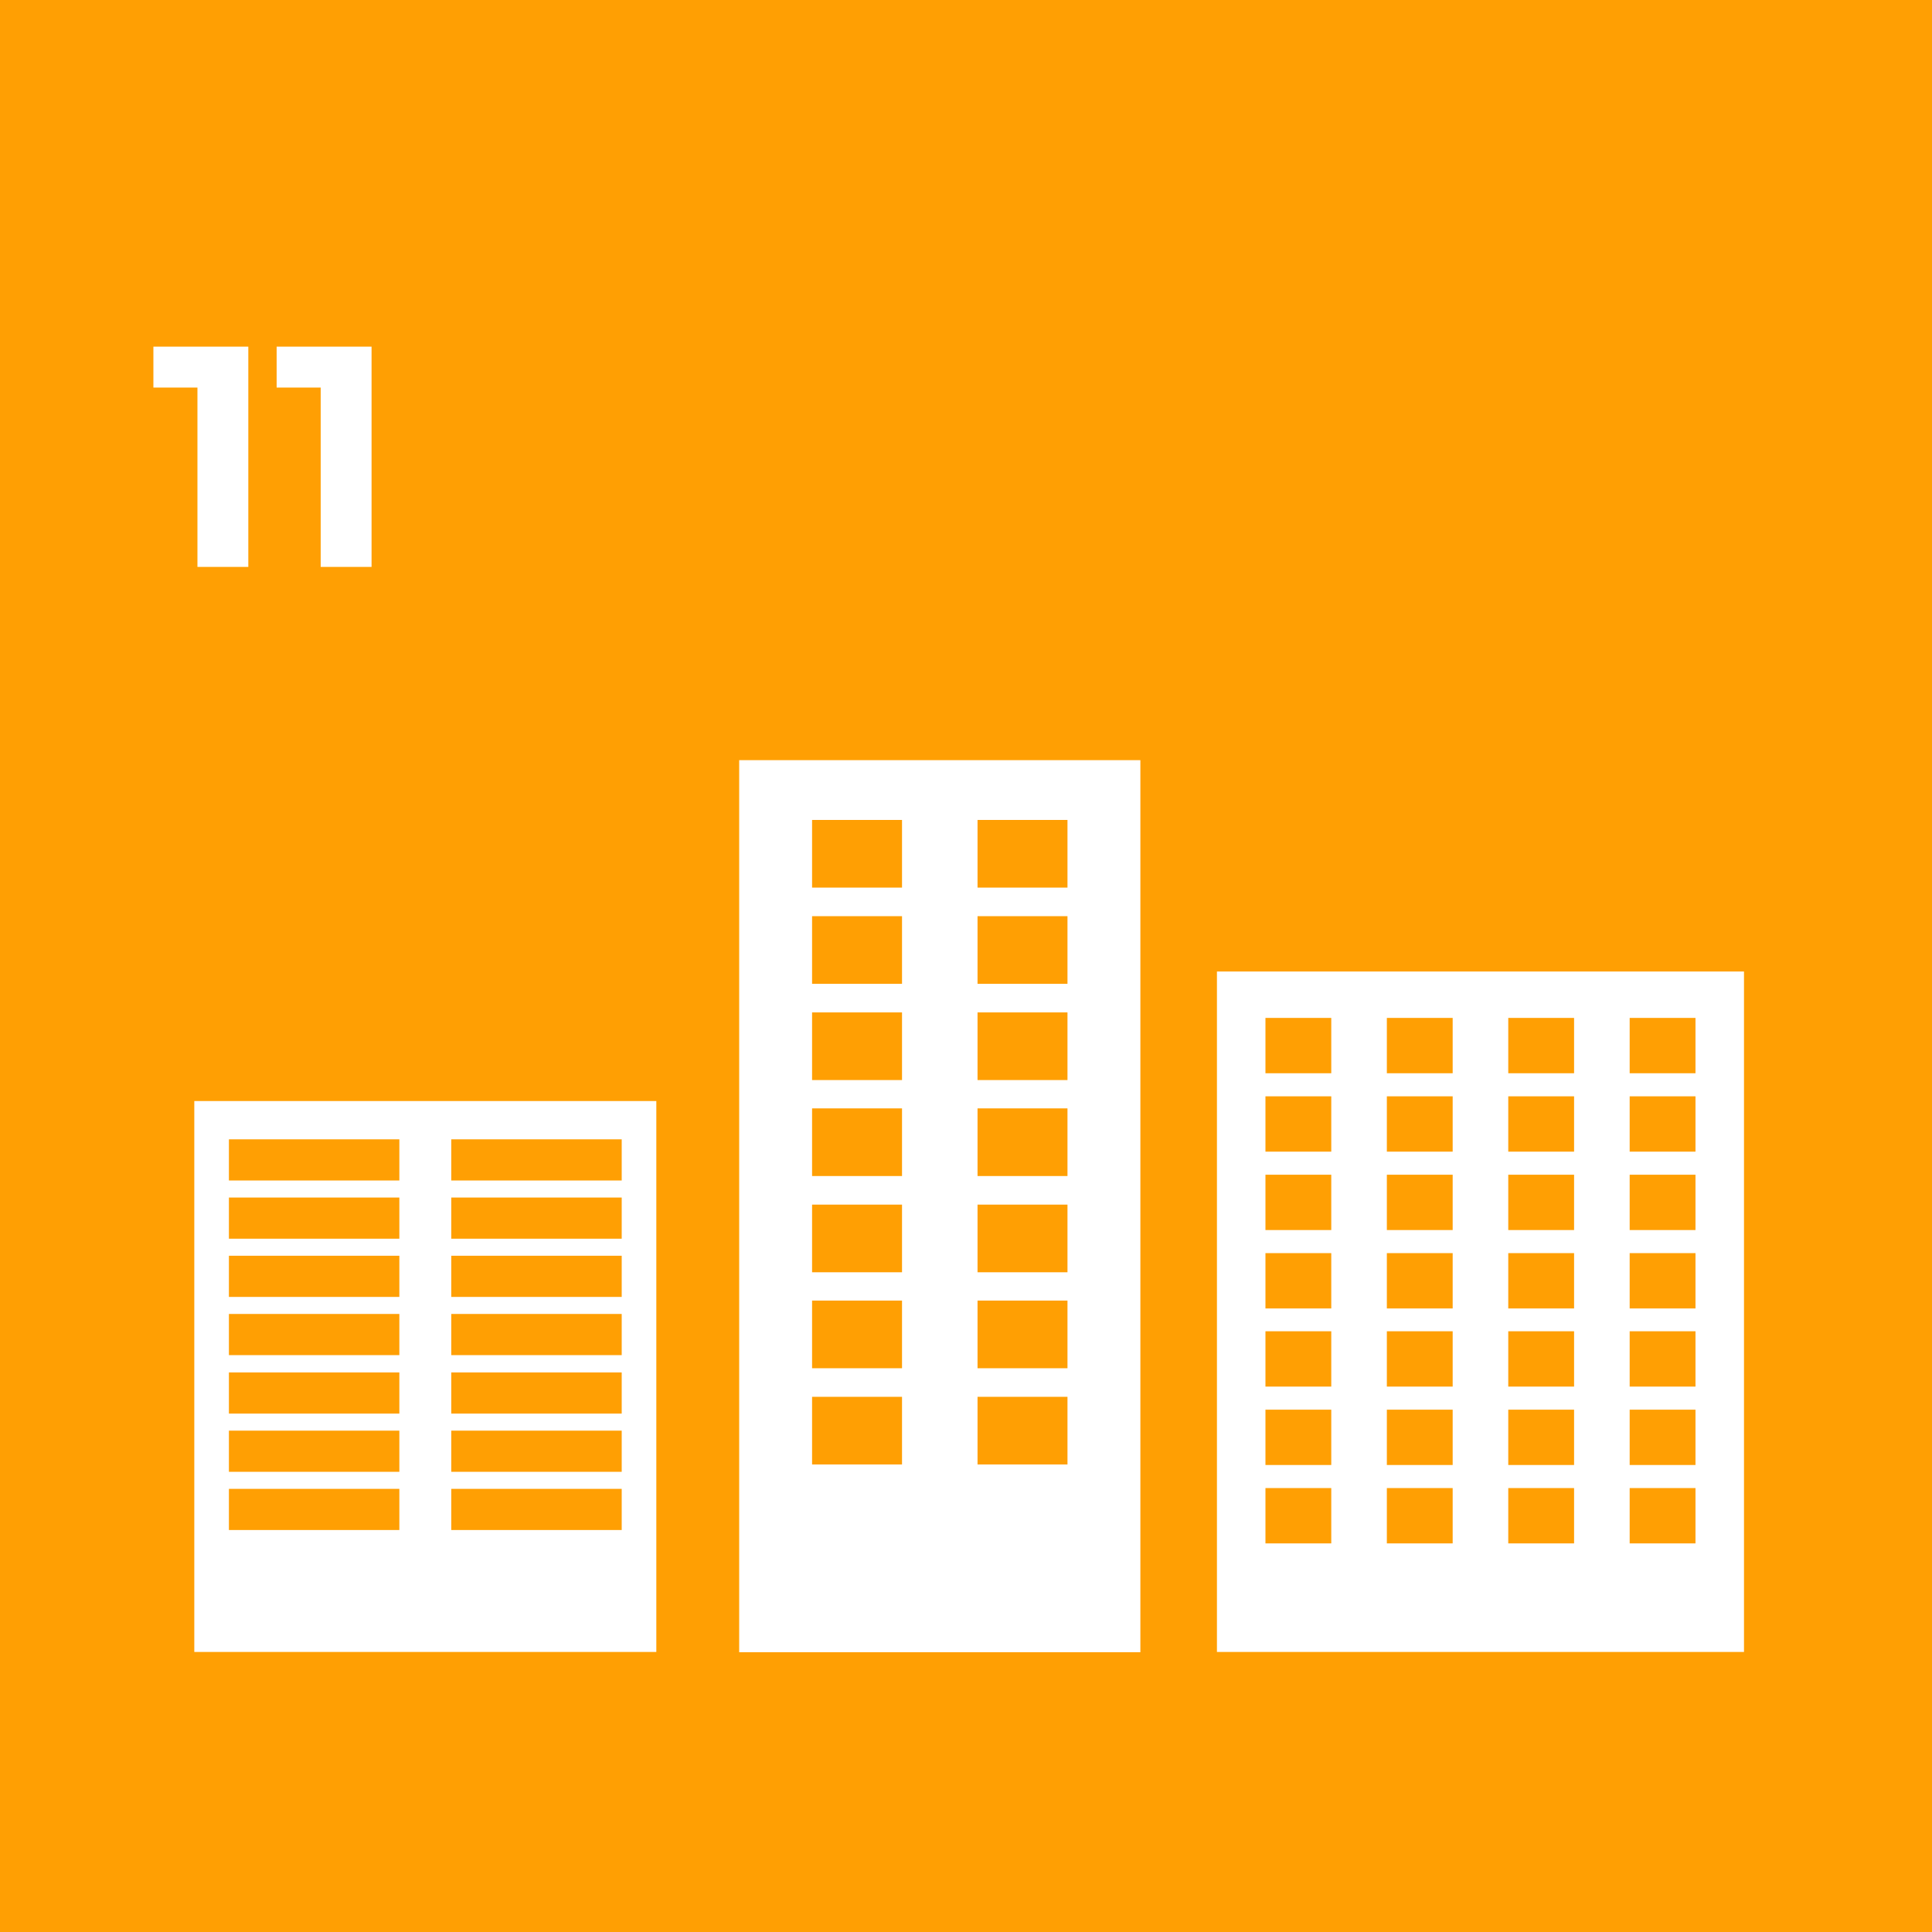
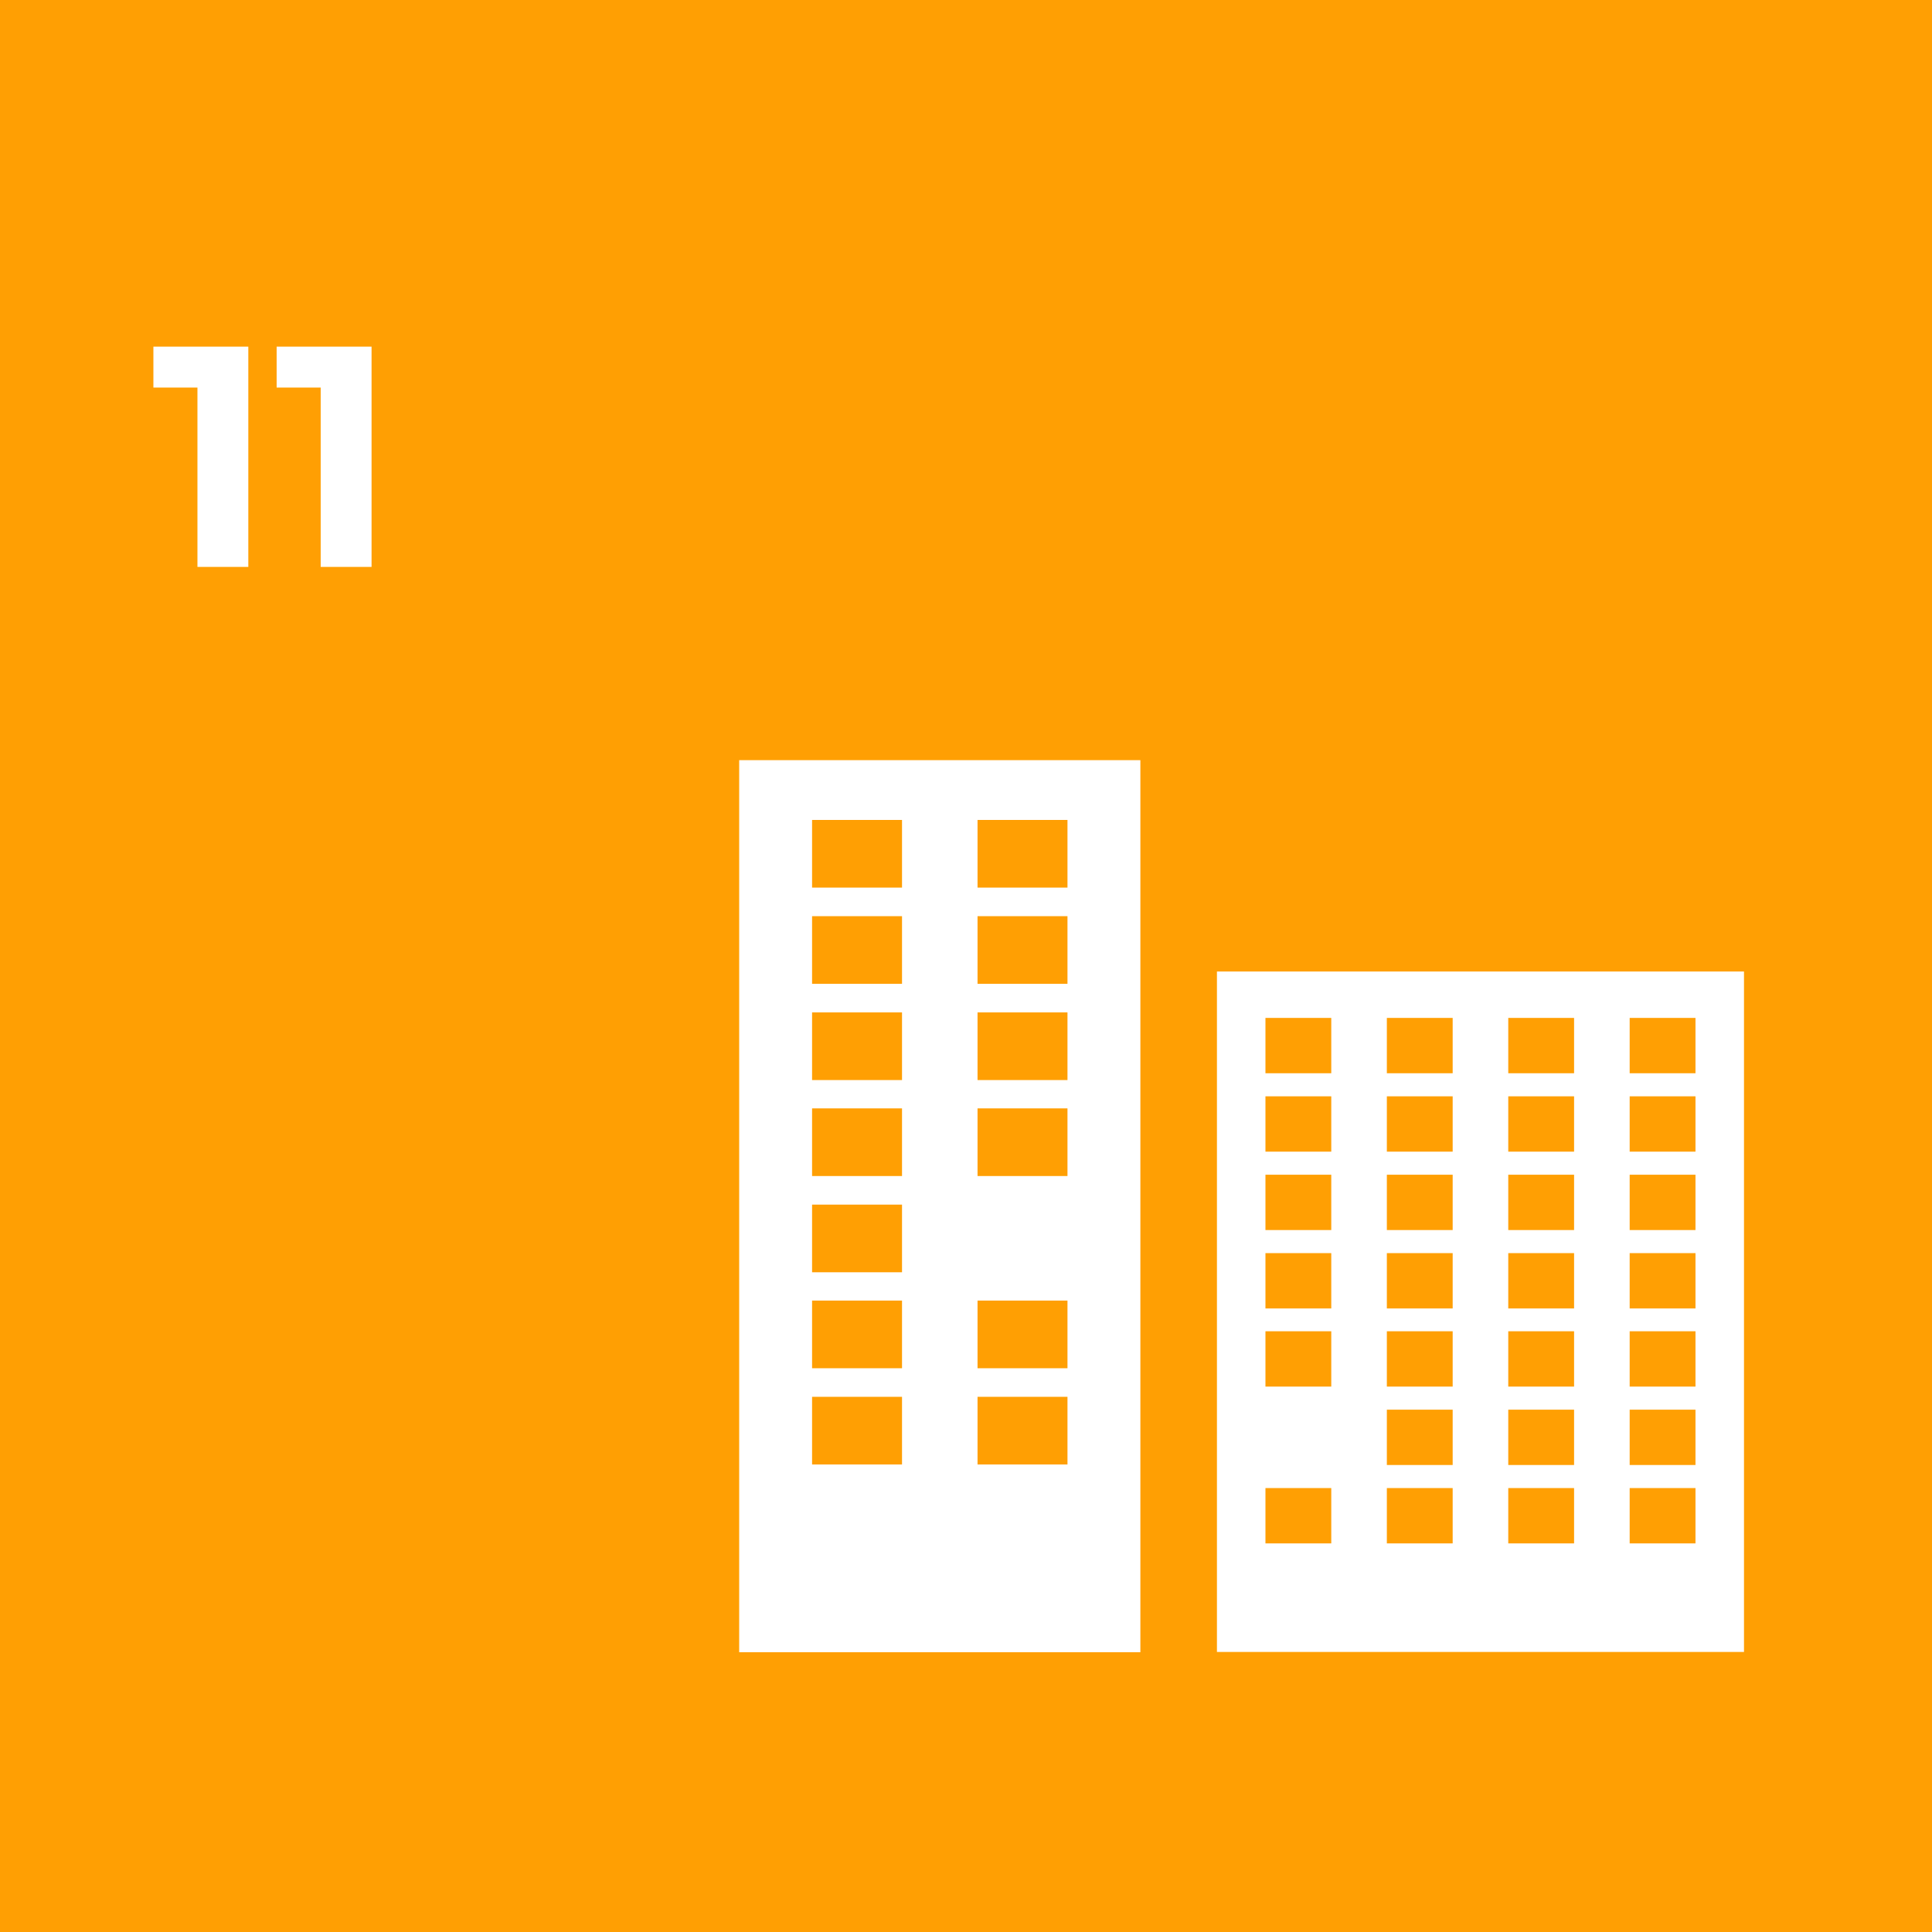
<svg xmlns="http://www.w3.org/2000/svg" id="Layer_2" data-name="Layer 2" viewBox="0 0 73.68 73.68">
  <rect x="0" y="0" width="73.68" height="73.68" fill="#333333" stroke="none" />
  <defs>
    <style>      .cls-1 {        fill: #fff;      }      .cls-2 {        fill: #ff9f03;      }    </style>
  </defs>
  <g id="OBJECTS">
    <g>
      <rect class="cls-2" width="73.68" height="73.68" transform="translate(73.68 73.68) rotate(180)" />
      <g>
        <rect class="cls-1" x="28.19" y="28.99" width="15.3" height="34.02" />
        <g>
          <rect class="cls-2" x="30.97" y="31.27" width="3.43" height="2.58" />
          <rect class="cls-2" x="37.28" y="31.27" width="3.43" height="2.58" />
          <rect class="cls-2" x="30.97" y="34.94" width="3.43" height="2.58" />
          <rect class="cls-2" x="37.28" y="34.94" width="3.43" height="2.58" />
          <rect class="cls-2" x="30.97" y="38.61" width="3.43" height="2.58" />
          <rect class="cls-2" x="37.28" y="38.61" width="3.43" height="2.58" />
          <rect class="cls-2" x="30.97" y="42.27" width="3.43" height="2.58" />
          <rect class="cls-2" x="37.28" y="42.27" width="3.43" height="2.58" />
          <rect class="cls-2" x="30.97" y="45.94" width="3.43" height="2.58" />
-           <rect class="cls-2" x="37.28" y="45.94" width="3.43" height="2.58" />
          <rect class="cls-2" x="30.97" y="49.6" width="3.43" height="2.58" />
          <rect class="cls-2" x="37.28" y="49.6" width="3.43" height="2.58" />
          <rect class="cls-2" x="30.97" y="53.27" width="3.43" height="2.58" />
          <rect class="cls-2" x="37.28" y="53.27" width="3.43" height="2.58" />
        </g>
      </g>
      <g>
-         <rect class="cls-1" x="7.41" y="41.99" width="17.62" height="21.01" />
        <g>
          <rect class="cls-2" x="8.73" y="43.45" width="6.5" height="1.57" />
          <rect class="cls-2" x="17.21" y="43.45" width="6.5" height="1.57" />
          <rect class="cls-2" x="8.73" y="45.67" width="6.5" height="1.57" />
          <rect class="cls-2" x="17.21" y="45.67" width="6.5" height="1.57" />
          <rect class="cls-2" x="8.73" y="47.89" width="6.5" height="1.57" />
          <rect class="cls-2" x="17.21" y="47.89" width="6.5" height="1.57" />
          <rect class="cls-2" x="8.73" y="50.11" width="6.5" height="1.57" />
          <rect class="cls-2" x="17.21" y="50.11" width="6.5" height="1.57" />
          <rect class="cls-2" x="8.73" y="52.34" width="6.5" height="1.57" />
          <rect class="cls-2" x="17.21" y="52.34" width="6.5" height="1.57" />
          <rect class="cls-2" x="8.73" y="54.56" width="6.5" height="1.57" />
          <rect class="cls-2" x="17.21" y="54.56" width="6.5" height="1.57" />
          <rect class="cls-2" x="8.73" y="56.78" width="6.5" height="1.57" />
          <rect class="cls-2" x="17.21" y="56.78" width="6.5" height="1.57" />
        </g>
      </g>
      <g>
        <rect class="cls-1" x="46.41" y="37.05" width="20.1" height="25.95" />
        <g>
          <rect class="cls-2" x="48.26" y="38.82" width="2.51" height="2.11" />
          <rect class="cls-2" x="52.89" y="38.82" width="2.51" height="2.11" />
          <rect class="cls-2" x="48.26" y="41.81" width="2.51" height="2.11" />
          <rect class="cls-2" x="52.89" y="41.81" width="2.51" height="2.11" />
          <rect class="cls-2" x="48.26" y="44.8" width="2.51" height="2.11" />
          <rect class="cls-2" x="52.89" y="44.8" width="2.51" height="2.11" />
          <rect class="cls-2" x="48.26" y="47.79" width="2.51" height="2.11" />
          <rect class="cls-2" x="52.89" y="47.79" width="2.51" height="2.11" />
          <rect class="cls-2" x="48.26" y="50.77" width="2.51" height="2.11" />
          <rect class="cls-2" x="52.89" y="50.77" width="2.51" height="2.11" />
-           <rect class="cls-2" x="48.26" y="53.76" width="2.51" height="2.11" />
          <rect class="cls-2" x="52.89" y="53.76" width="2.51" height="2.11" />
          <rect class="cls-2" x="48.26" y="56.75" width="2.51" height="2.11" />
          <rect class="cls-2" x="52.89" y="56.75" width="2.51" height="2.11" />
        </g>
        <g>
          <rect class="cls-2" x="57.52" y="38.82" width="2.51" height="2.11" />
          <rect class="cls-2" x="62.15" y="38.82" width="2.51" height="2.11" />
          <rect class="cls-2" x="57.52" y="41.81" width="2.51" height="2.11" />
          <rect class="cls-2" x="62.15" y="41.81" width="2.51" height="2.11" />
          <rect class="cls-2" x="57.52" y="44.8" width="2.51" height="2.11" />
          <rect class="cls-2" x="62.15" y="44.8" width="2.51" height="2.11" />
          <rect class="cls-2" x="57.52" y="47.79" width="2.51" height="2.11" />
          <rect class="cls-2" x="62.15" y="47.79" width="2.51" height="2.11" />
          <rect class="cls-2" x="57.52" y="50.77" width="2.51" height="2.11" />
          <rect class="cls-2" x="62.15" y="50.77" width="2.51" height="2.11" />
          <rect class="cls-2" x="57.52" y="53.76" width="2.51" height="2.11" />
          <rect class="cls-2" x="62.15" y="53.76" width="2.51" height="2.11" />
          <rect class="cls-2" x="57.52" y="56.75" width="2.51" height="2.11" />
          <rect class="cls-2" x="62.15" y="56.75" width="2.51" height="2.11" />
        </g>
      </g>
    </g>
  </g>
  <g id="TEXTS">
    <g>
-       <path class="cls-1" d="m9.47,13.22v8.4h-1.94v-6.84h-1.68v-1.56h3.62Z" />
+       <path class="cls-1" d="m9.47,13.22v8.4h-1.94v-6.84h-1.68v-1.56h3.62" />
      <path class="cls-1" d="m14.17,13.22v8.4h-1.94v-6.84h-1.68v-1.56h3.62Z" />
    </g>
  </g>
</svg>